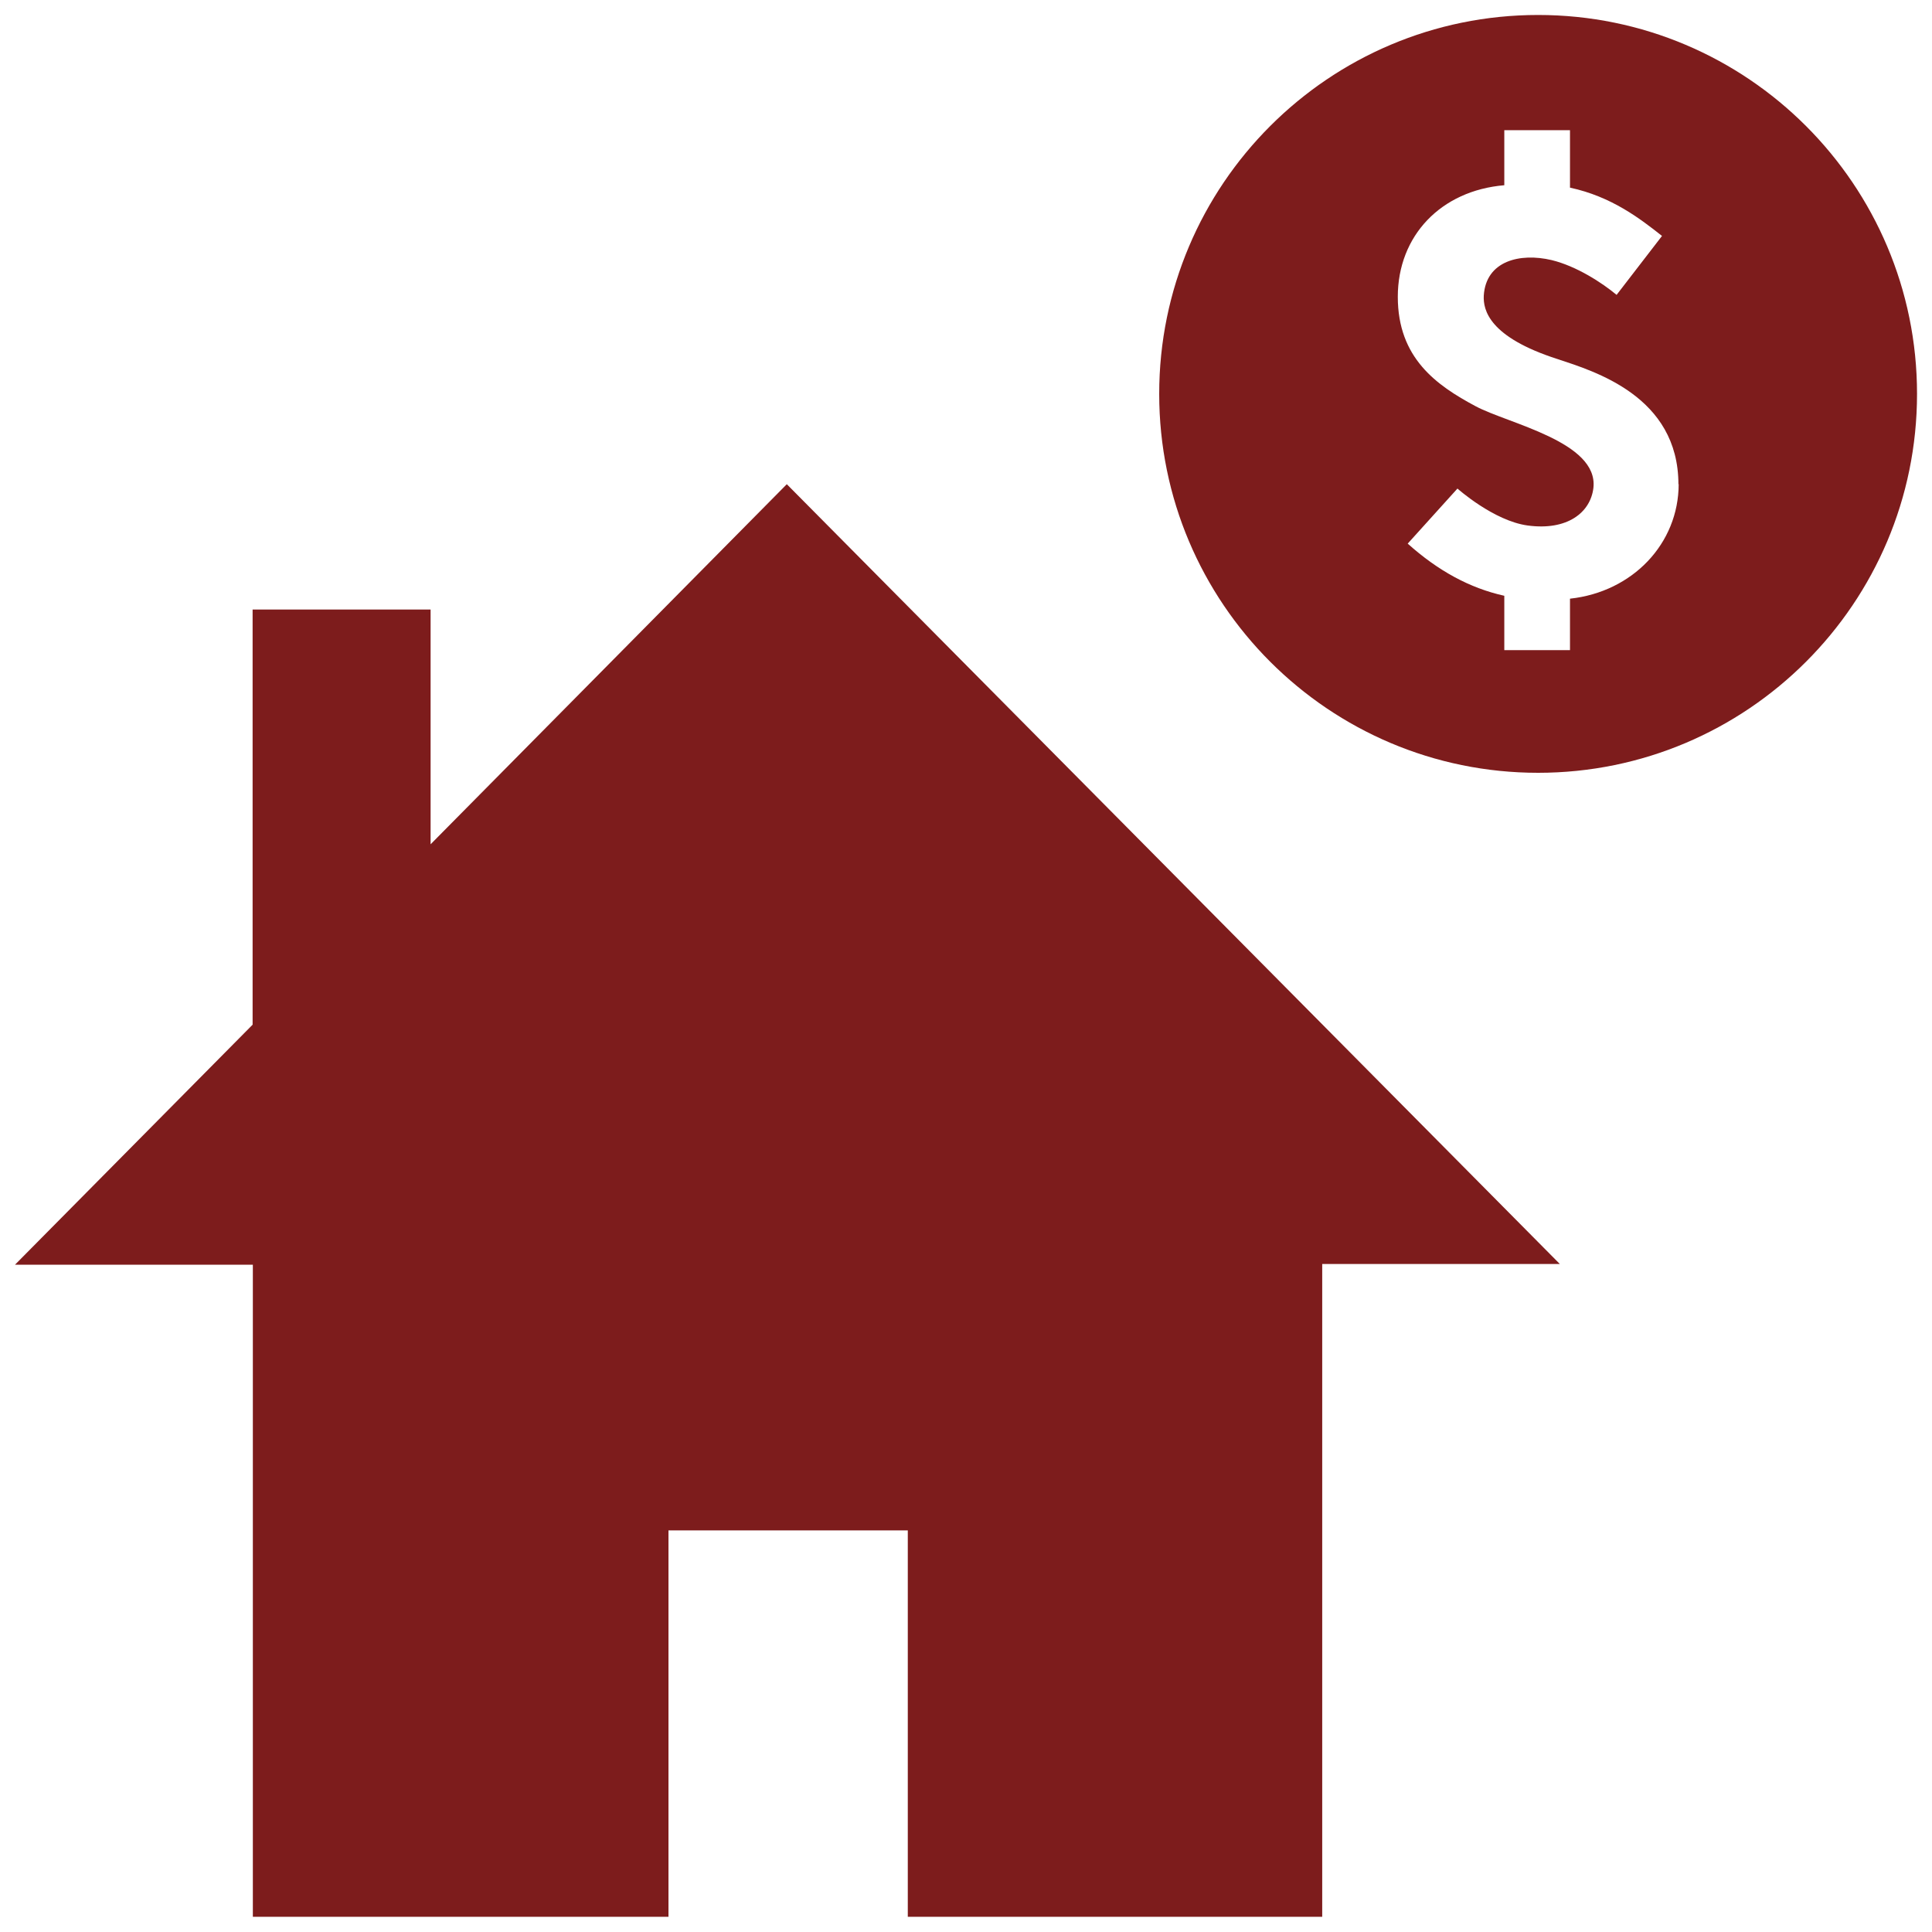
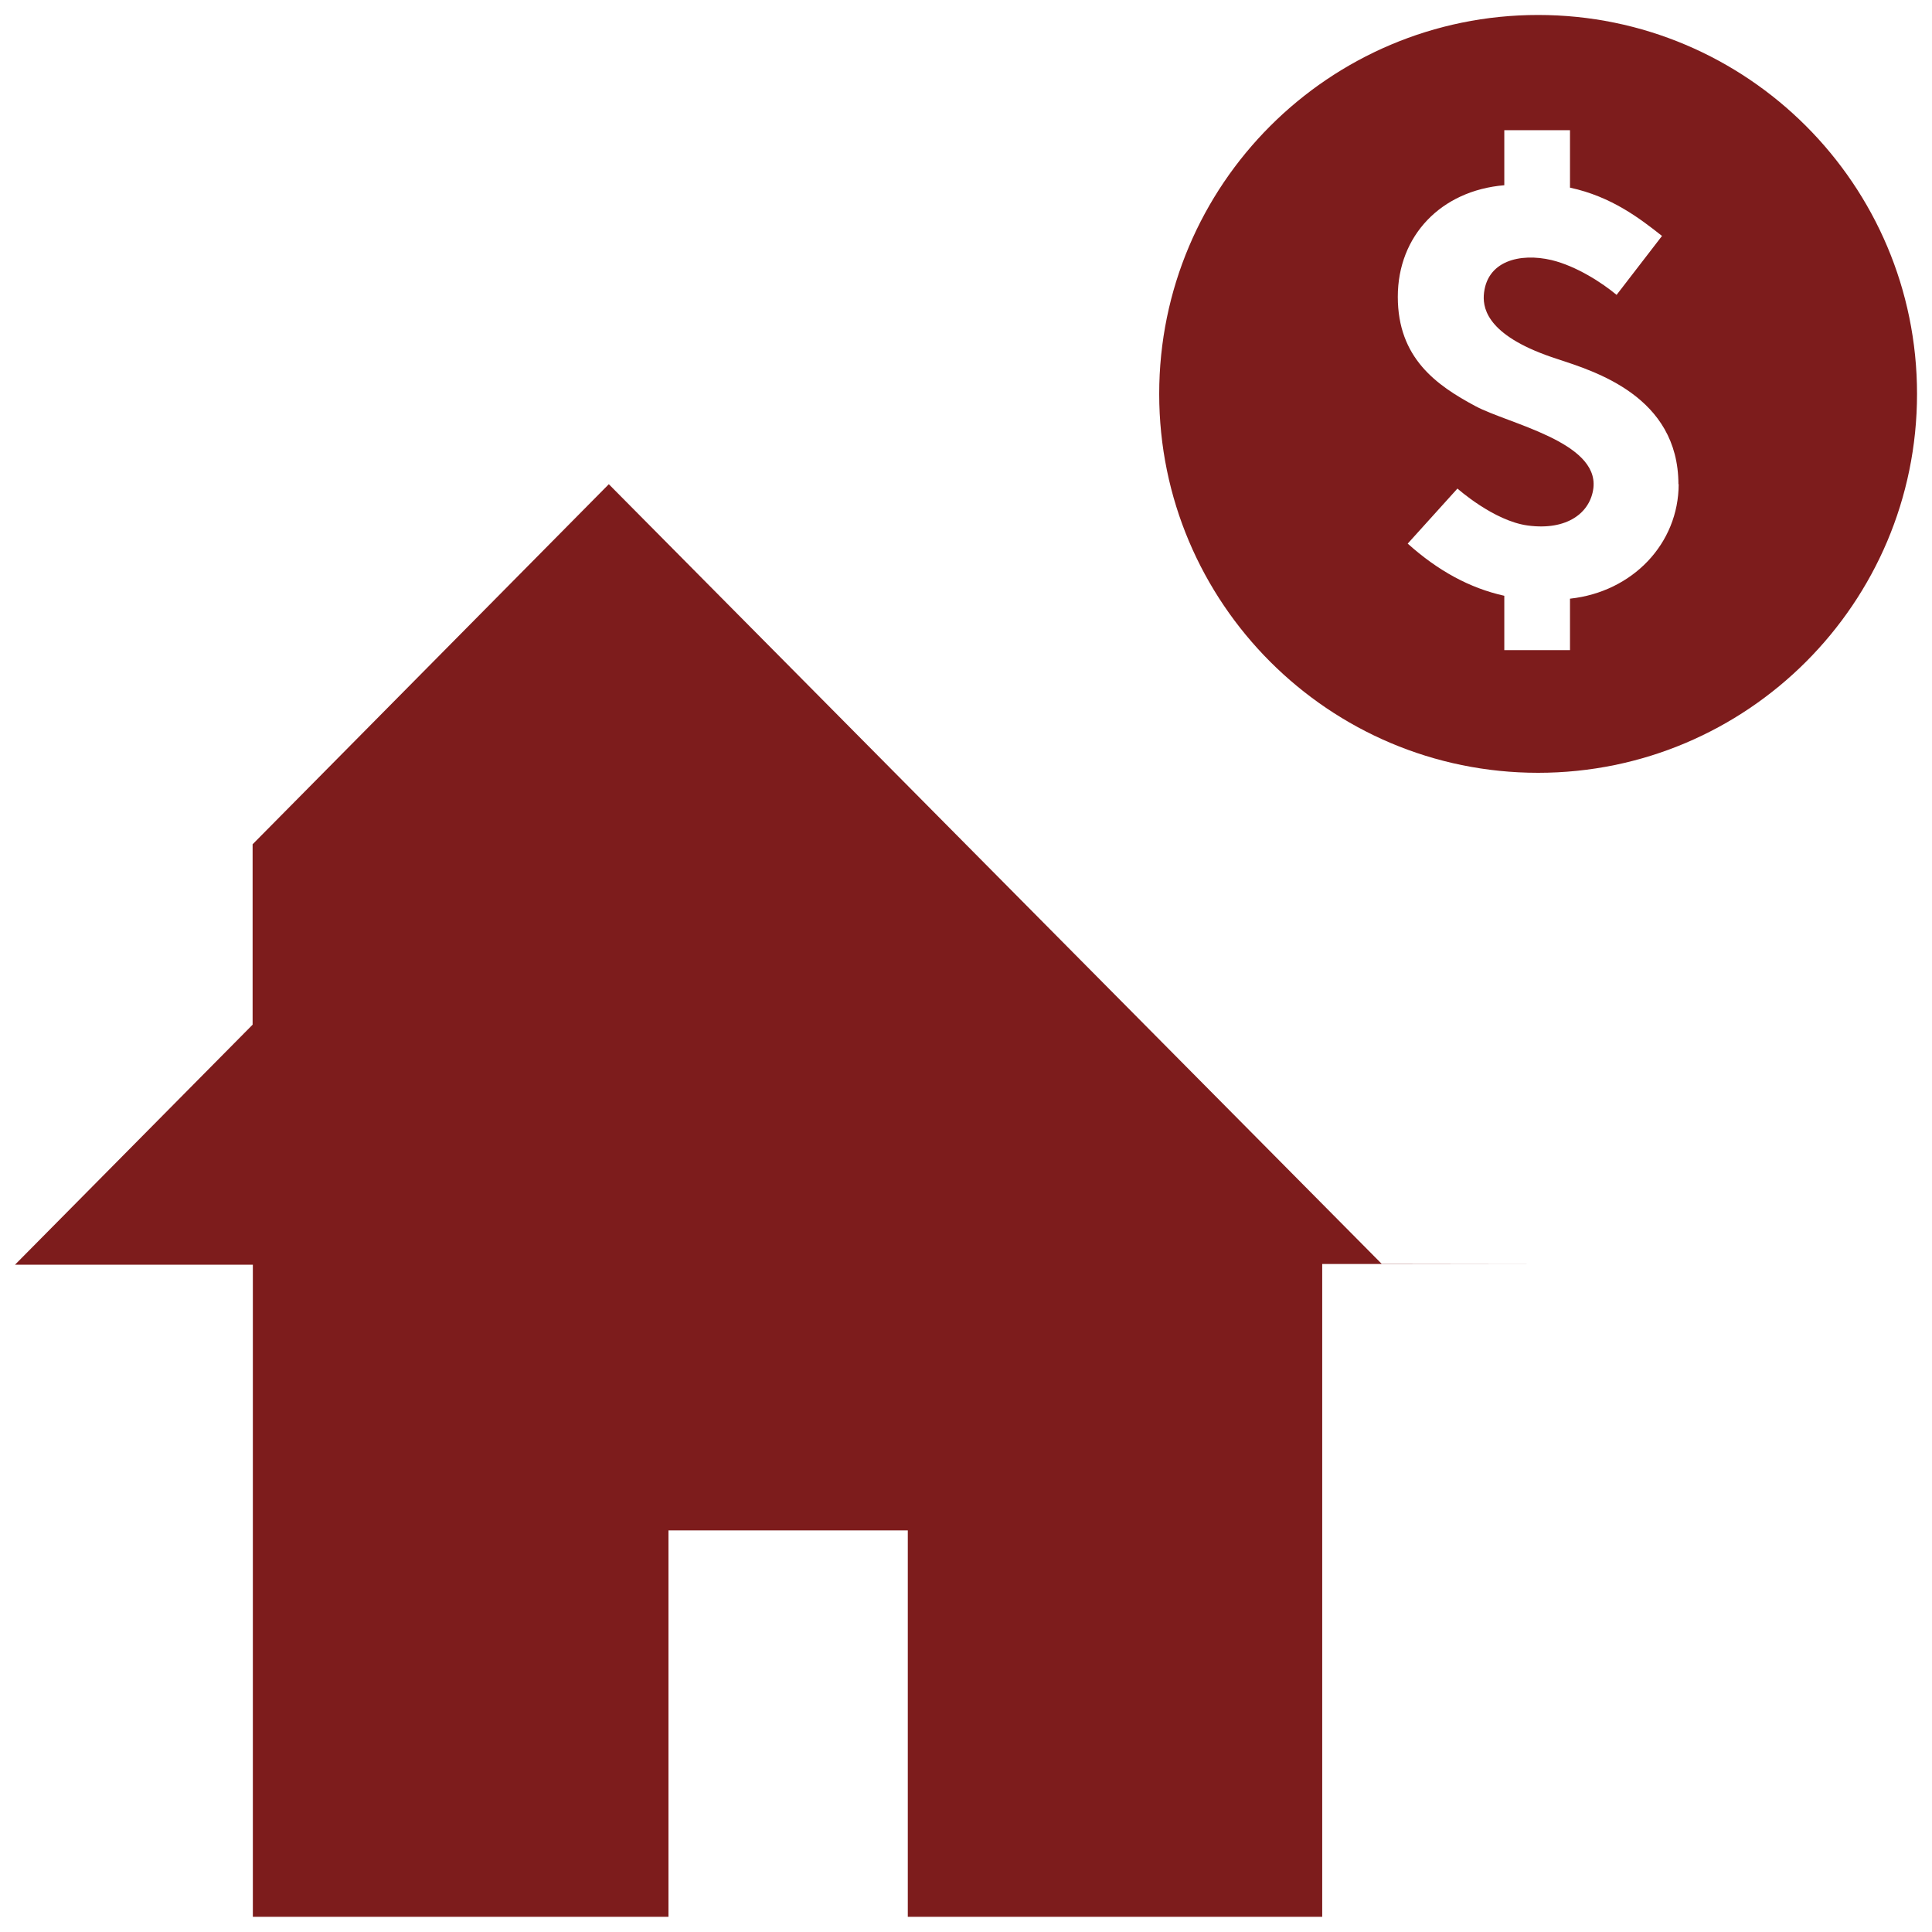
<svg xmlns="http://www.w3.org/2000/svg" id="Layer_1" version="1.1" viewBox="0 0 800 800">
  <defs>
    <style>
      .st0 {
        fill: #7d1c1c;
      }
    </style>
  </defs>
-   <path class="st0" d="M645.9,523.4h-98.4v270.3h-171.6v-160h-99.1v160H104.7v-270H6.2l98.4-99.4v-171.9h73.7v97.2l147.5-149.1,320,322.8ZM793.8,163.1c0,86.6-70.3,156.9-156.9,156.9s-156.9-70.3-156.9-156.9S550.3,6.2,636.9,6.2s156.9,70.3,156.9,156.9ZM695,200.6c0-36.6-35-46.9-50-51.9-28.4-9.1-30.9-20.3-30.6-26.3.9-14.4,15-17.8,28.1-14.7,10.3,2.5,20.9,9.4,26.9,14.4l18.8-24.4c-9.1-7.2-20.9-16.3-38.1-20v-23.8h-27.2v22.8c-26.2,2.2-44.1,20.9-44.1,46.2s15.9,36.6,32.2,45.3c13.4,7.2,50.9,14.7,48.8,33.8-1.2,10.3-10.9,17.8-27.2,15.6-14.1-1.9-29.1-15.3-29.1-15.3l-20.6,22.8c12.5,11.2,25.6,18.4,40,21.6v22.5h27.2v-21.3c25.9-2.8,45-22.8,45-47.5Z" />
+   <path class="st0" d="M645.9,523.4h-98.4v270.3h-171.6v-160h-99.1v160H104.7v-270H6.2l98.4-99.4v-171.9v97.2l147.5-149.1,320,322.8ZM793.8,163.1c0,86.6-70.3,156.9-156.9,156.9s-156.9-70.3-156.9-156.9S550.3,6.2,636.9,6.2s156.9,70.3,156.9,156.9ZM695,200.6c0-36.6-35-46.9-50-51.9-28.4-9.1-30.9-20.3-30.6-26.3.9-14.4,15-17.8,28.1-14.7,10.3,2.5,20.9,9.4,26.9,14.4l18.8-24.4c-9.1-7.2-20.9-16.3-38.1-20v-23.8h-27.2v22.8c-26.2,2.2-44.1,20.9-44.1,46.2s15.9,36.6,32.2,45.3c13.4,7.2,50.9,14.7,48.8,33.8-1.2,10.3-10.9,17.8-27.2,15.6-14.1-1.9-29.1-15.3-29.1-15.3l-20.6,22.8c12.5,11.2,25.6,18.4,40,21.6v22.5h27.2v-21.3c25.9-2.8,45-22.8,45-47.5Z" />
</svg>